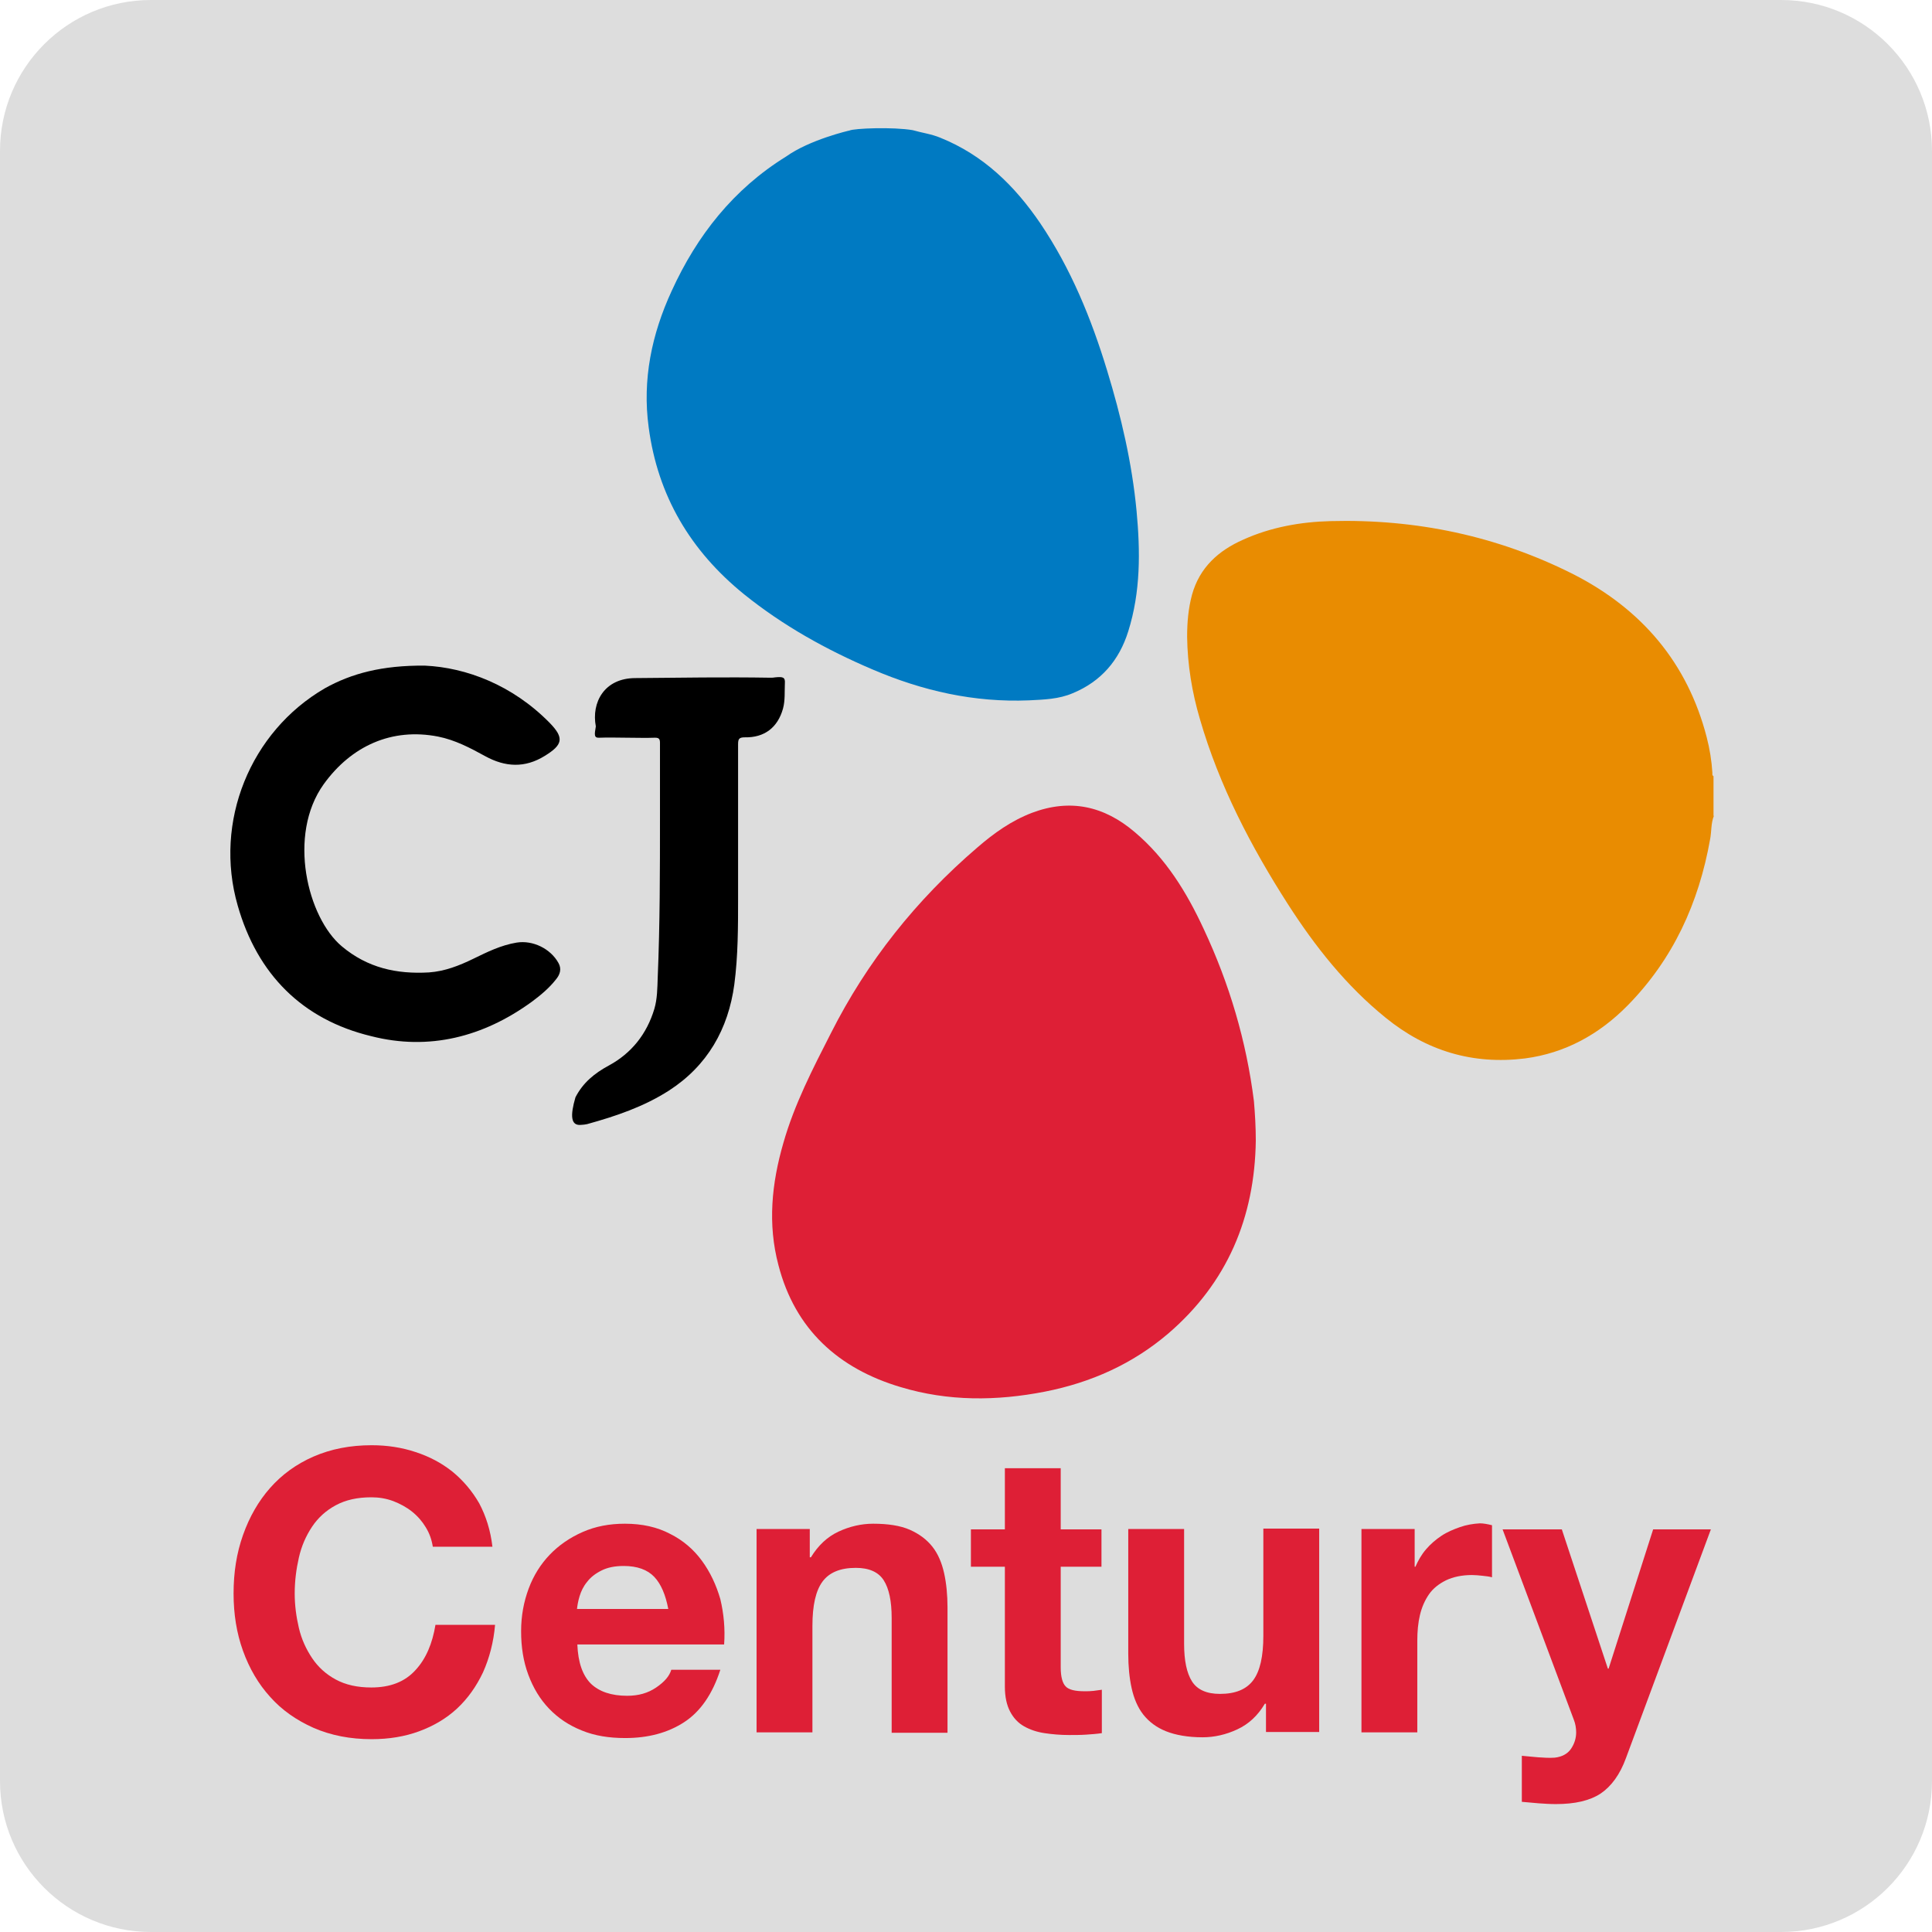
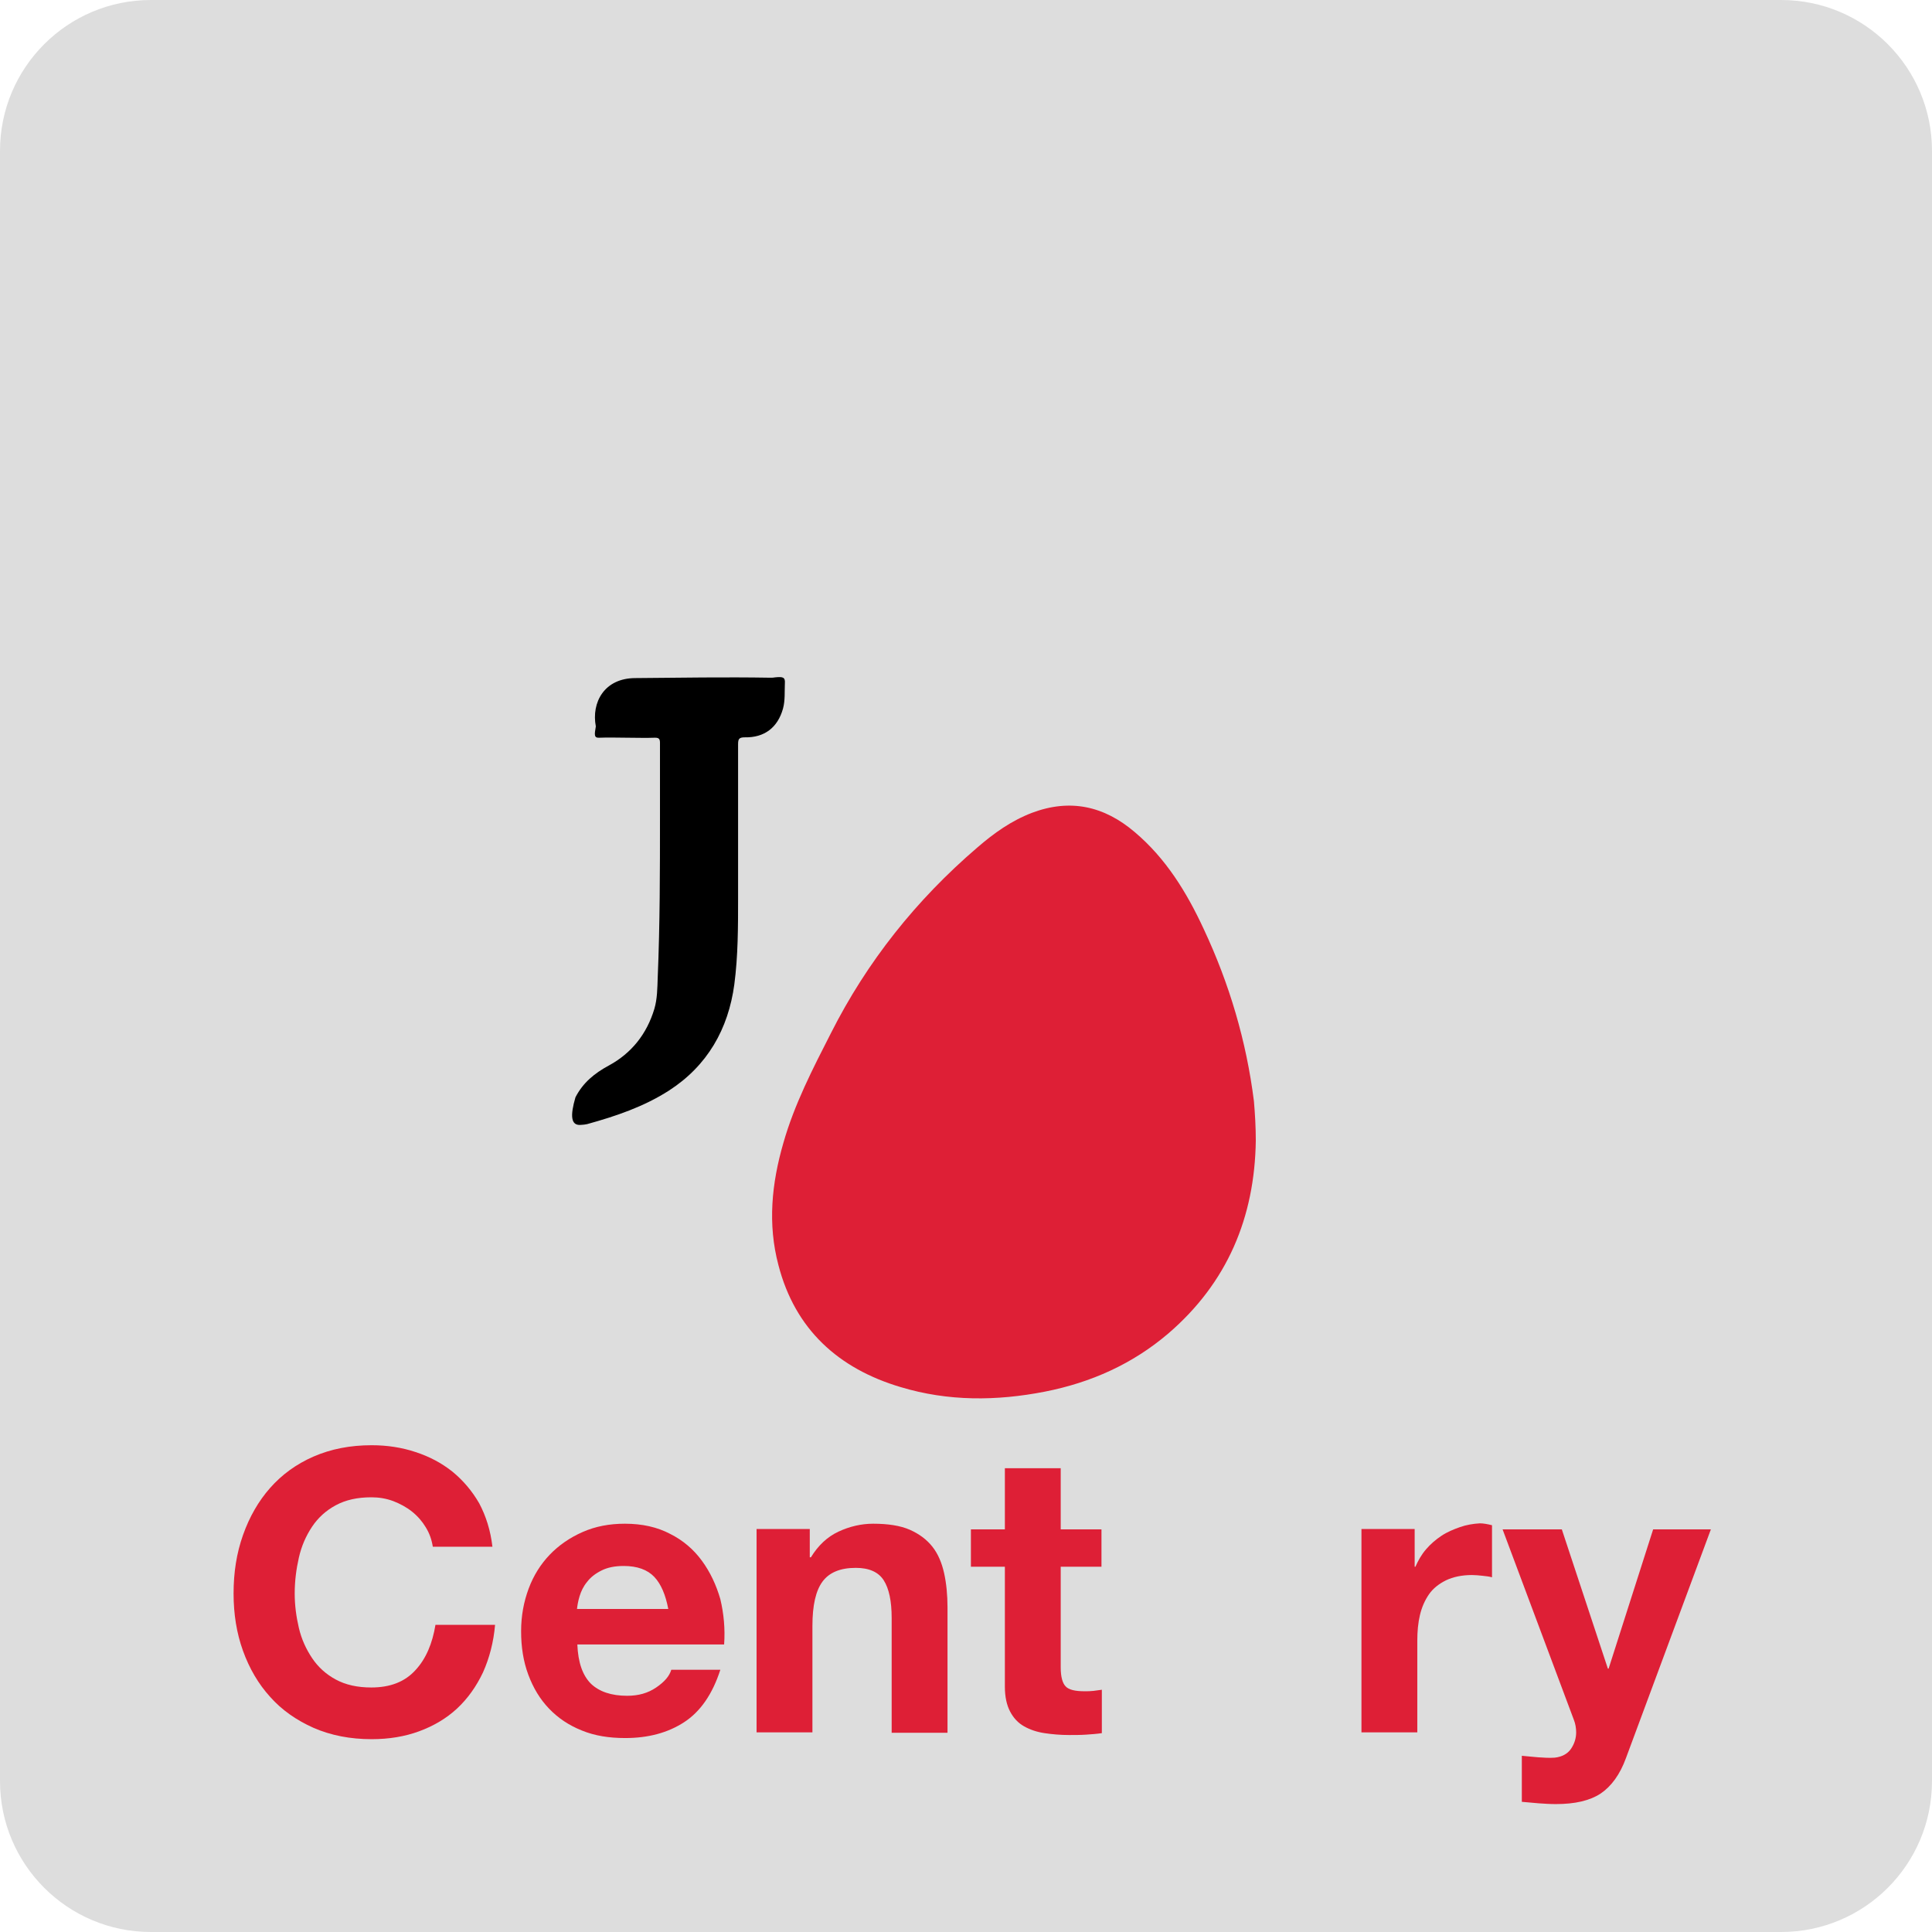
<svg xmlns="http://www.w3.org/2000/svg" width="500px" height="500px" viewBox="0 0 500 500" version="1.1">
  <g id="surface1">
    <path style=" stroke:none;fill-rule:nonzero;fill:rgb(86.667%,86.667%,86.667%);fill-opacity:1;" d="M 500 460.938 C 500 482.52 482.52 500 460.938 500 L 39.062 500 C 17.48 500 0 482.52 0 460.938 L 0 39.062 C 0 17.48 17.48 0 39.062 0 L 460.938 0 C 482.52 0 500 17.48 500 39.062 Z M 500 460.938 " />
-     <path style=" stroke:none;fill-rule:nonzero;fill:rgb(0%,47.843%,76.078%);fill-opacity:1;" d="M 236.23 33.691 C 238.574 34.375 241.016 34.668 243.359 35.645 C 254.492 40.137 262.598 48.047 269.238 57.812 C 277.148 69.531 282.422 82.422 286.523 95.898 C 290.137 107.715 292.969 119.824 294.141 132.227 C 295.117 142.676 295.215 153.125 291.992 163.379 C 289.648 170.898 284.961 176.367 277.637 179.395 C 274.023 180.957 270.117 181.055 266.309 181.25 C 252.148 181.836 238.77 178.809 225.781 173.242 C 213.867 168.164 202.637 161.914 192.578 153.809 C 178.711 142.578 170.215 128.32 167.871 110.547 C 166.211 98.242 168.652 86.523 173.828 75.293 C 180.371 60.938 189.844 48.926 203.418 40.527 C 209.57 36.133 219.727 33.789 219.824 33.789 C 220.996 33.203 231.152 32.812 236.23 33.691 Z M 236.23 33.691 " />
-     <path style=" stroke:none;fill-rule:nonzero;fill:rgb(91.373%,54.902%,0.392%);fill-opacity:1;" d="M 443.555 211.133 C 442.773 213.086 442.969 215.137 442.578 217.188 C 439.648 233.691 433.008 248.242 421.191 260.254 C 413.867 267.676 405.078 272.559 394.629 273.926 C 381.152 275.586 369.141 271.973 358.594 263.379 C 348.34 255.078 340.332 244.922 333.301 233.984 C 323.73 219.043 315.527 203.32 310.547 186.133 C 308.496 179.199 307.324 172.07 307.227 164.844 C 307.227 161.133 307.52 157.52 308.496 153.906 C 310.449 146.875 315.332 142.48 321.777 139.648 C 328.906 136.426 336.621 135.059 344.336 134.863 C 366.406 134.277 387.5 138.672 407.227 148.633 C 424.805 157.617 436.719 171.484 441.699 190.82 C 442.48 193.848 442.969 196.875 443.164 200 C 443.164 200.293 443.066 200.684 443.457 200.879 L 443.457 211.133 Z M 443.555 211.133 " />
    <path style=" stroke:none;fill-rule:nonzero;fill:rgb(87.059%,12.157%,21.176%);fill-opacity:1;" d="M 325 295.215 C 324.707 315.039 317.676 331.934 302.344 345.117 C 293.066 353.027 282.324 357.812 270.41 360.156 C 257.91 362.598 245.41 362.695 233.105 358.984 C 216.992 354.199 205.762 344.043 201.465 327.441 C 198.633 316.797 199.707 306.25 202.734 295.801 C 205.566 285.84 210.352 276.562 215.039 267.383 C 224.414 248.828 237.109 232.91 252.93 219.336 C 257.227 215.625 261.719 212.402 267.09 210.352 C 276.953 206.641 285.742 208.594 293.652 215.332 C 301.758 222.168 307.129 230.957 311.523 240.43 C 318.164 254.59 322.559 269.434 324.512 284.961 C 324.805 288.379 325 291.699 325 295.215 Z M 325 295.215 " />
-     <path style=" stroke:none;fill-rule:nonzero;fill:rgb(0%,0%,0%);fill-opacity:1;" d="M 109.961 172.266 C 120.605 172.754 132.617 177.246 142.285 187.109 C 146.094 191.016 145.605 192.773 141.016 195.605 C 135.84 198.828 130.762 198.535 125.586 195.703 C 121.68 193.555 117.773 191.504 113.379 190.625 C 101.367 188.281 90.918 193.066 83.789 202.93 C 74.316 216.113 79.59 237.5 88.477 244.922 C 95.117 250.488 102.637 252.148 111.035 251.66 C 115.137 251.367 118.848 249.902 122.461 248.145 C 126.074 246.387 129.59 244.629 133.691 243.945 C 137.891 243.262 142.48 245.508 144.531 249.219 C 145.41 250.781 144.922 252.246 143.848 253.516 C 142.09 255.762 139.844 257.617 137.598 259.277 C 125.098 268.359 111.035 271.973 96.094 268.164 C 78.223 263.867 66.602 252.148 61.523 234.375 C 55.273 212.695 64.746 189.355 84.082 178.125 C 90.918 174.316 98.828 172.168 109.961 172.266 Z M 109.961 172.266 " />
    <path style=" stroke:none;fill-rule:nonzero;fill:rgb(0%,0%,0%);fill-opacity:1;" d="M 162.207 190.918 C 159.863 190.918 157.52 190.82 155.176 190.918 C 153.711 191.016 153.809 190.234 154.199 187.988 C 153.027 181.836 156.348 175.488 164.453 175.488 C 176.074 175.391 187.695 175.195 199.316 175.391 C 199.805 175.391 200.195 175.391 200.684 175.293 C 202.637 175.098 203.223 175.293 203.125 176.758 C 203.027 179.004 203.223 181.25 202.637 183.398 C 201.27 188.281 197.852 190.918 192.773 190.82 C 191.309 190.82 191.016 191.211 191.016 192.578 C 191.016 205.859 191.016 219.141 191.016 232.324 C 191.016 239.844 191.016 247.363 190.039 254.785 C 188.477 266.309 183.105 275.781 173.145 282.227 C 166.602 286.426 159.375 288.867 151.953 290.918 C 151.465 291.016 150.879 291.113 150.391 291.113 C 147.656 291.406 147.559 288.672 148.926 283.984 C 150.879 280.176 153.906 277.734 157.52 275.781 C 163.477 272.559 167.383 267.578 169.336 261.133 C 170.117 258.496 170.117 255.762 170.215 253.027 C 170.801 239.16 170.801 225.293 170.801 211.523 C 170.801 205.078 170.801 198.73 170.801 192.285 C 170.801 191.309 170.605 190.918 169.531 190.918 C 166.992 191.016 164.648 190.918 162.207 190.918 Z M 162.207 190.918 " />
    <path style=" stroke:none;fill-rule:nonzero;fill:rgb(87.059%,12.157%,21.176%);fill-opacity:1;" d="M 107.52 432.227 C 104.785 435.254 100.977 436.719 96.094 436.719 C 92.48 436.719 89.453 436.035 86.914 434.668 C 84.375 433.301 82.324 431.445 80.762 429.102 C 79.199 426.758 78.027 424.219 77.344 421.289 C 76.66 418.359 76.27 415.43 76.27 412.402 C 76.27 409.18 76.66 406.152 77.344 403.125 C 78.027 400.098 79.199 397.461 80.762 395.117 C 82.324 392.773 84.375 390.918 86.914 389.551 C 89.453 388.184 92.48 387.5 96.094 387.5 C 98.047 387.5 99.902 387.793 101.758 388.477 C 103.516 389.16 105.176 390.039 106.641 391.211 C 108.105 392.383 109.277 393.75 110.156 395.215 C 111.133 396.777 111.719 398.438 112.012 400.293 L 127.441 400.293 C 126.953 396.094 125.781 392.383 124.023 389.062 C 122.168 385.84 119.824 383.105 117.09 380.859 C 114.258 378.613 111.133 376.953 107.52 375.781 C 104.004 374.609 100.195 374.023 96.191 374.023 C 90.625 374.023 85.645 375 81.152 376.953 C 76.66 378.906 72.949 381.641 69.922 385.059 C 66.895 388.477 64.551 392.578 62.891 397.266 C 61.23 401.953 60.449 406.934 60.449 412.402 C 60.449 417.676 61.23 422.656 62.891 427.246 C 64.551 431.836 66.895 435.84 69.922 439.16 C 72.949 442.578 76.758 445.215 81.152 447.168 C 85.645 449.121 90.625 450.098 96.191 450.098 C 100.684 450.098 104.785 449.414 108.496 448.047 C 112.207 446.68 115.527 444.727 118.262 442.188 C 120.996 439.648 123.242 436.523 125 432.812 C 126.66 429.102 127.734 425 128.125 420.508 L 112.695 420.508 C 111.914 425.293 110.254 429.297 107.52 432.227 Z M 107.52 432.227 " />
    <path style=" stroke:none;fill-rule:nonzero;fill:rgb(87.059%,12.157%,21.176%);fill-opacity:1;" d="M 181.641 403.906 C 179.492 400.977 176.758 398.633 173.438 396.973 C 170.117 395.215 166.211 394.336 161.719 394.336 C 157.715 394.336 154.102 395.02 150.781 396.484 C 147.461 397.949 144.629 399.902 142.285 402.344 C 139.941 404.785 138.086 407.715 136.816 411.133 C 135.547 414.551 134.863 418.164 134.863 422.168 C 134.863 426.27 135.449 429.98 136.719 433.398 C 137.988 436.816 139.746 439.746 142.09 442.188 C 144.434 444.629 147.168 446.484 150.586 447.852 C 153.906 449.219 157.617 449.805 161.816 449.805 C 167.773 449.805 172.852 448.438 177.051 445.703 C 181.25 442.969 184.375 438.477 186.426 432.129 L 173.73 432.129 C 173.242 433.789 171.973 435.254 169.824 436.719 C 167.676 438.184 165.234 438.867 162.305 438.867 C 158.203 438.867 155.078 437.793 152.93 435.742 C 150.781 433.594 149.609 430.273 149.414 425.586 L 187.402 425.586 C 187.695 421.484 187.305 417.578 186.426 413.867 C 185.352 410.156 183.789 406.836 181.641 403.906 Z M 149.316 416.504 C 149.414 415.527 149.609 414.355 150 413.086 C 150.391 411.816 150.977 410.547 151.953 409.375 C 152.832 408.203 154.102 407.227 155.664 406.445 C 157.227 405.664 159.082 405.273 161.426 405.273 C 164.941 405.273 167.578 406.25 169.336 408.105 C 171.094 409.961 172.266 412.793 172.949 416.406 L 149.316 416.406 Z M 149.316 416.504 " />
    <path style=" stroke:none;fill-rule:nonzero;fill:rgb(87.059%,12.157%,21.176%);fill-opacity:1;" d="M 241.309 400.293 C 239.844 398.438 237.891 396.973 235.449 395.898 C 233.008 394.824 229.785 394.336 225.977 394.336 C 222.949 394.336 219.922 395.02 216.992 396.387 C 214.062 397.754 211.719 400 209.863 403.027 L 209.57 403.027 L 209.57 395.703 L 195.801 395.703 L 195.801 448.34 L 210.254 448.34 L 210.254 420.801 C 210.254 415.43 211.133 411.621 212.891 409.277 C 214.648 406.934 217.48 405.762 221.484 405.762 C 224.902 405.762 227.344 406.836 228.711 408.984 C 230.078 411.133 230.762 414.355 230.762 418.75 L 230.762 448.438 L 245.215 448.438 L 245.215 416.016 C 245.215 412.793 244.922 409.766 244.336 407.129 C 243.75 404.492 242.773 402.148 241.309 400.293 Z M 241.309 400.293 " />
    <path style=" stroke:none;fill-rule:nonzero;fill:rgb(87.059%,12.157%,21.176%);fill-opacity:1;" d="M 274.512 379.98 L 260.059 379.98 L 260.059 395.801 L 251.27 395.801 L 251.27 405.469 L 260.059 405.469 L 260.059 436.523 C 260.059 439.16 260.547 441.309 261.426 442.969 C 262.305 444.629 263.477 445.898 265.039 446.777 C 266.602 447.656 268.359 448.242 270.312 448.535 C 272.266 448.828 274.414 449.023 276.66 449.023 C 278.125 449.023 279.59 449.023 281.055 448.926 C 282.52 448.828 283.887 448.73 285.156 448.535 L 285.156 437.305 C 284.473 437.402 283.789 437.5 283.008 437.598 C 282.227 437.695 281.445 437.695 280.664 437.695 C 278.223 437.695 276.562 437.305 275.781 436.426 C 275 435.645 274.512 433.984 274.512 431.543 L 274.512 405.469 L 285.059 405.469 L 285.059 395.801 L 274.512 395.801 Z M 274.512 379.98 " />
-     <path style=" stroke:none;fill-rule:nonzero;fill:rgb(87.059%,12.157%,21.176%);fill-opacity:1;" d="M 326.953 423.34 C 326.953 428.711 326.074 432.52 324.316 434.863 C 322.559 437.207 319.727 438.379 315.723 438.379 C 312.305 438.379 309.863 437.305 308.496 435.156 C 307.129 433.008 306.445 429.785 306.445 425.391 L 306.445 395.703 L 291.992 395.703 L 291.992 428.027 C 291.992 431.25 292.285 434.277 292.871 436.914 C 293.457 439.551 294.434 441.895 295.898 443.75 C 297.363 445.605 299.316 447.07 301.758 448.047 C 304.199 449.023 307.422 449.609 311.23 449.609 C 314.258 449.609 317.285 448.926 320.215 447.559 C 323.145 446.191 325.488 444.043 327.344 440.918 L 327.637 440.918 L 327.637 448.242 L 341.406 448.242 L 341.406 395.605 L 326.953 395.605 Z M 326.953 423.34 " />
    <path style=" stroke:none;fill-rule:nonzero;fill:rgb(87.059%,12.157%,21.176%);fill-opacity:1;" d="M 377.832 395.215 C 376.172 395.801 374.512 396.484 373.047 397.461 C 371.582 398.438 370.215 399.609 369.043 400.977 C 367.871 402.344 366.992 403.906 366.309 405.469 L 366.113 405.469 L 366.113 395.703 L 352.344 395.703 L 352.344 448.34 L 366.797 448.34 L 366.797 424.609 C 366.797 422.266 366.992 420.02 367.48 417.969 C 367.969 415.918 368.75 414.16 369.824 412.598 C 370.898 411.035 372.461 409.863 374.219 408.984 C 376.074 408.105 378.32 407.617 380.957 407.617 C 381.836 407.617 382.715 407.715 383.691 407.812 C 384.668 407.91 385.449 408.008 386.133 408.203 L 386.133 394.727 C 384.961 394.434 383.887 394.238 383.008 394.238 C 381.25 394.336 379.492 394.629 377.832 395.215 Z M 377.832 395.215 " />
    <path style=" stroke:none;fill-rule:nonzero;fill:rgb(87.059%,12.157%,21.176%);fill-opacity:1;" d="M 427.832 395.801 L 416.309 431.836 L 416.113 431.836 L 404.199 395.801 L 388.867 395.801 L 407.324 445.117 C 407.715 446.094 407.91 447.266 407.91 448.34 C 407.91 449.902 407.422 451.367 406.543 452.637 C 405.664 453.906 404.199 454.688 402.344 454.883 C 400.879 454.98 399.512 454.883 398.047 454.785 C 396.582 454.688 395.215 454.492 393.848 454.395 L 393.848 466.309 C 395.312 466.406 396.777 466.602 398.242 466.699 C 399.707 466.797 401.172 466.895 402.637 466.895 C 407.617 466.895 411.426 466.016 414.258 464.16 C 416.992 462.305 419.238 459.277 420.801 454.98 L 442.773 395.801 Z M 427.832 395.801 " />
  </g>
</svg>